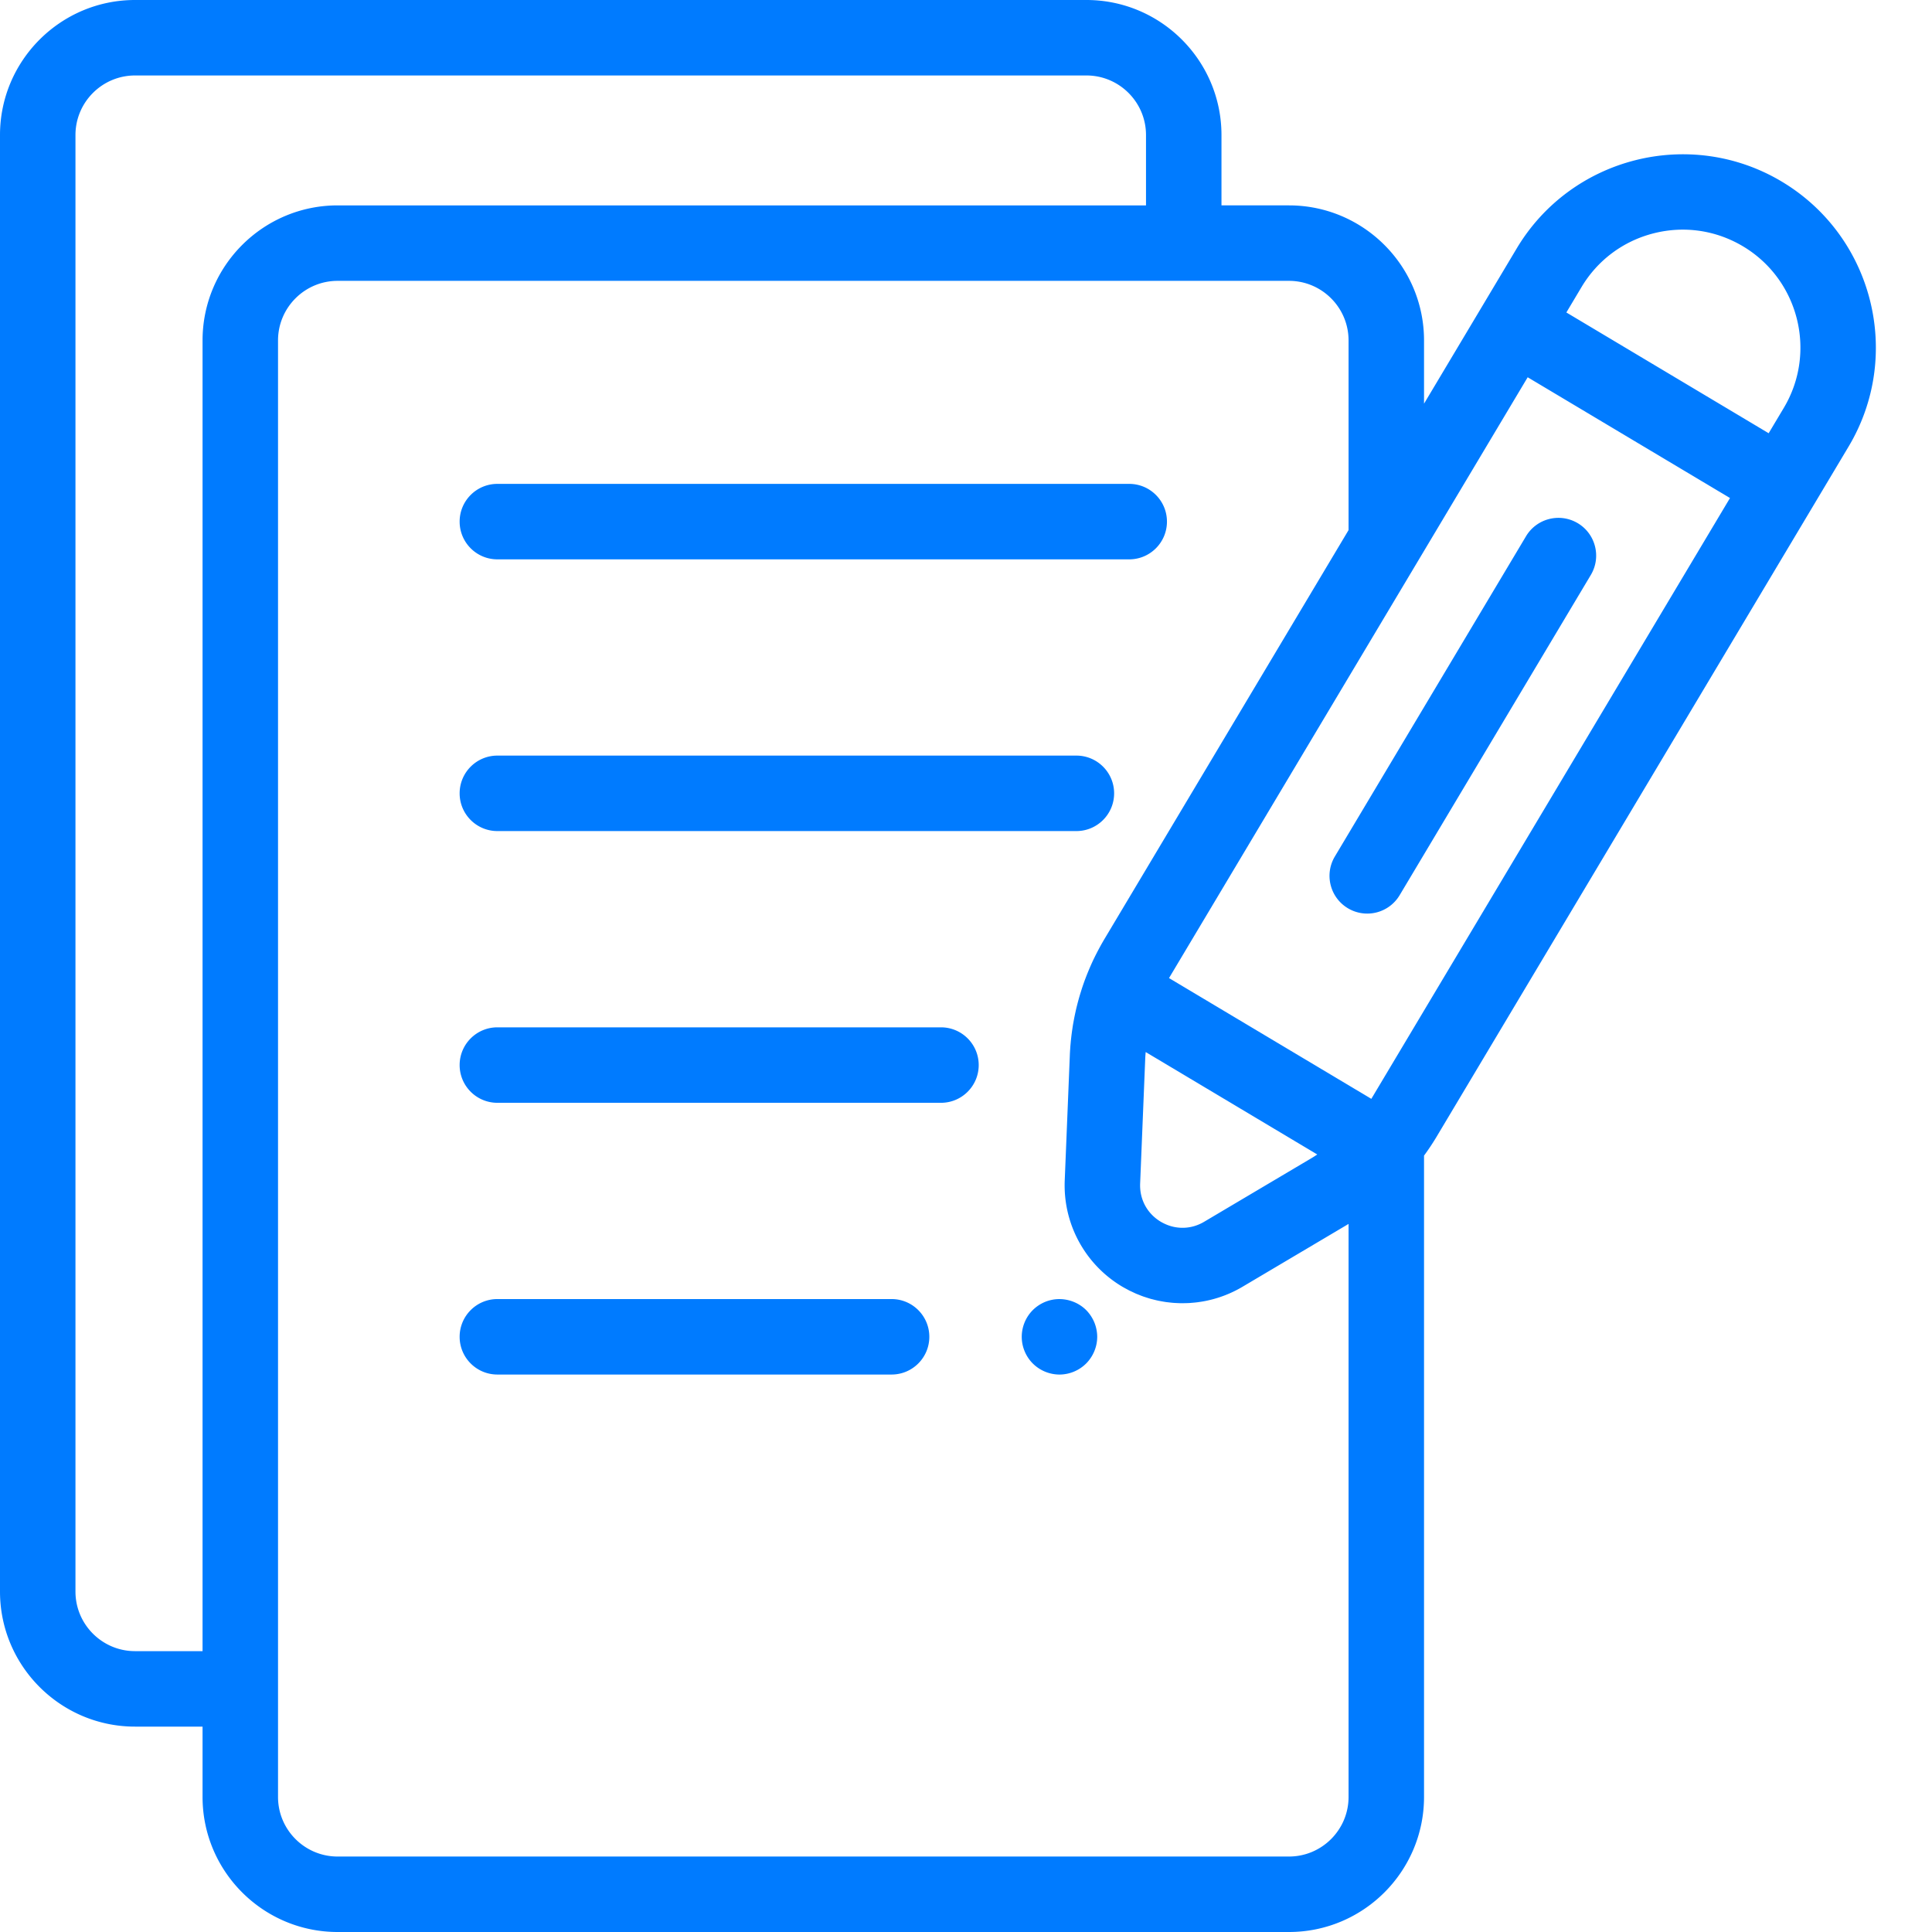
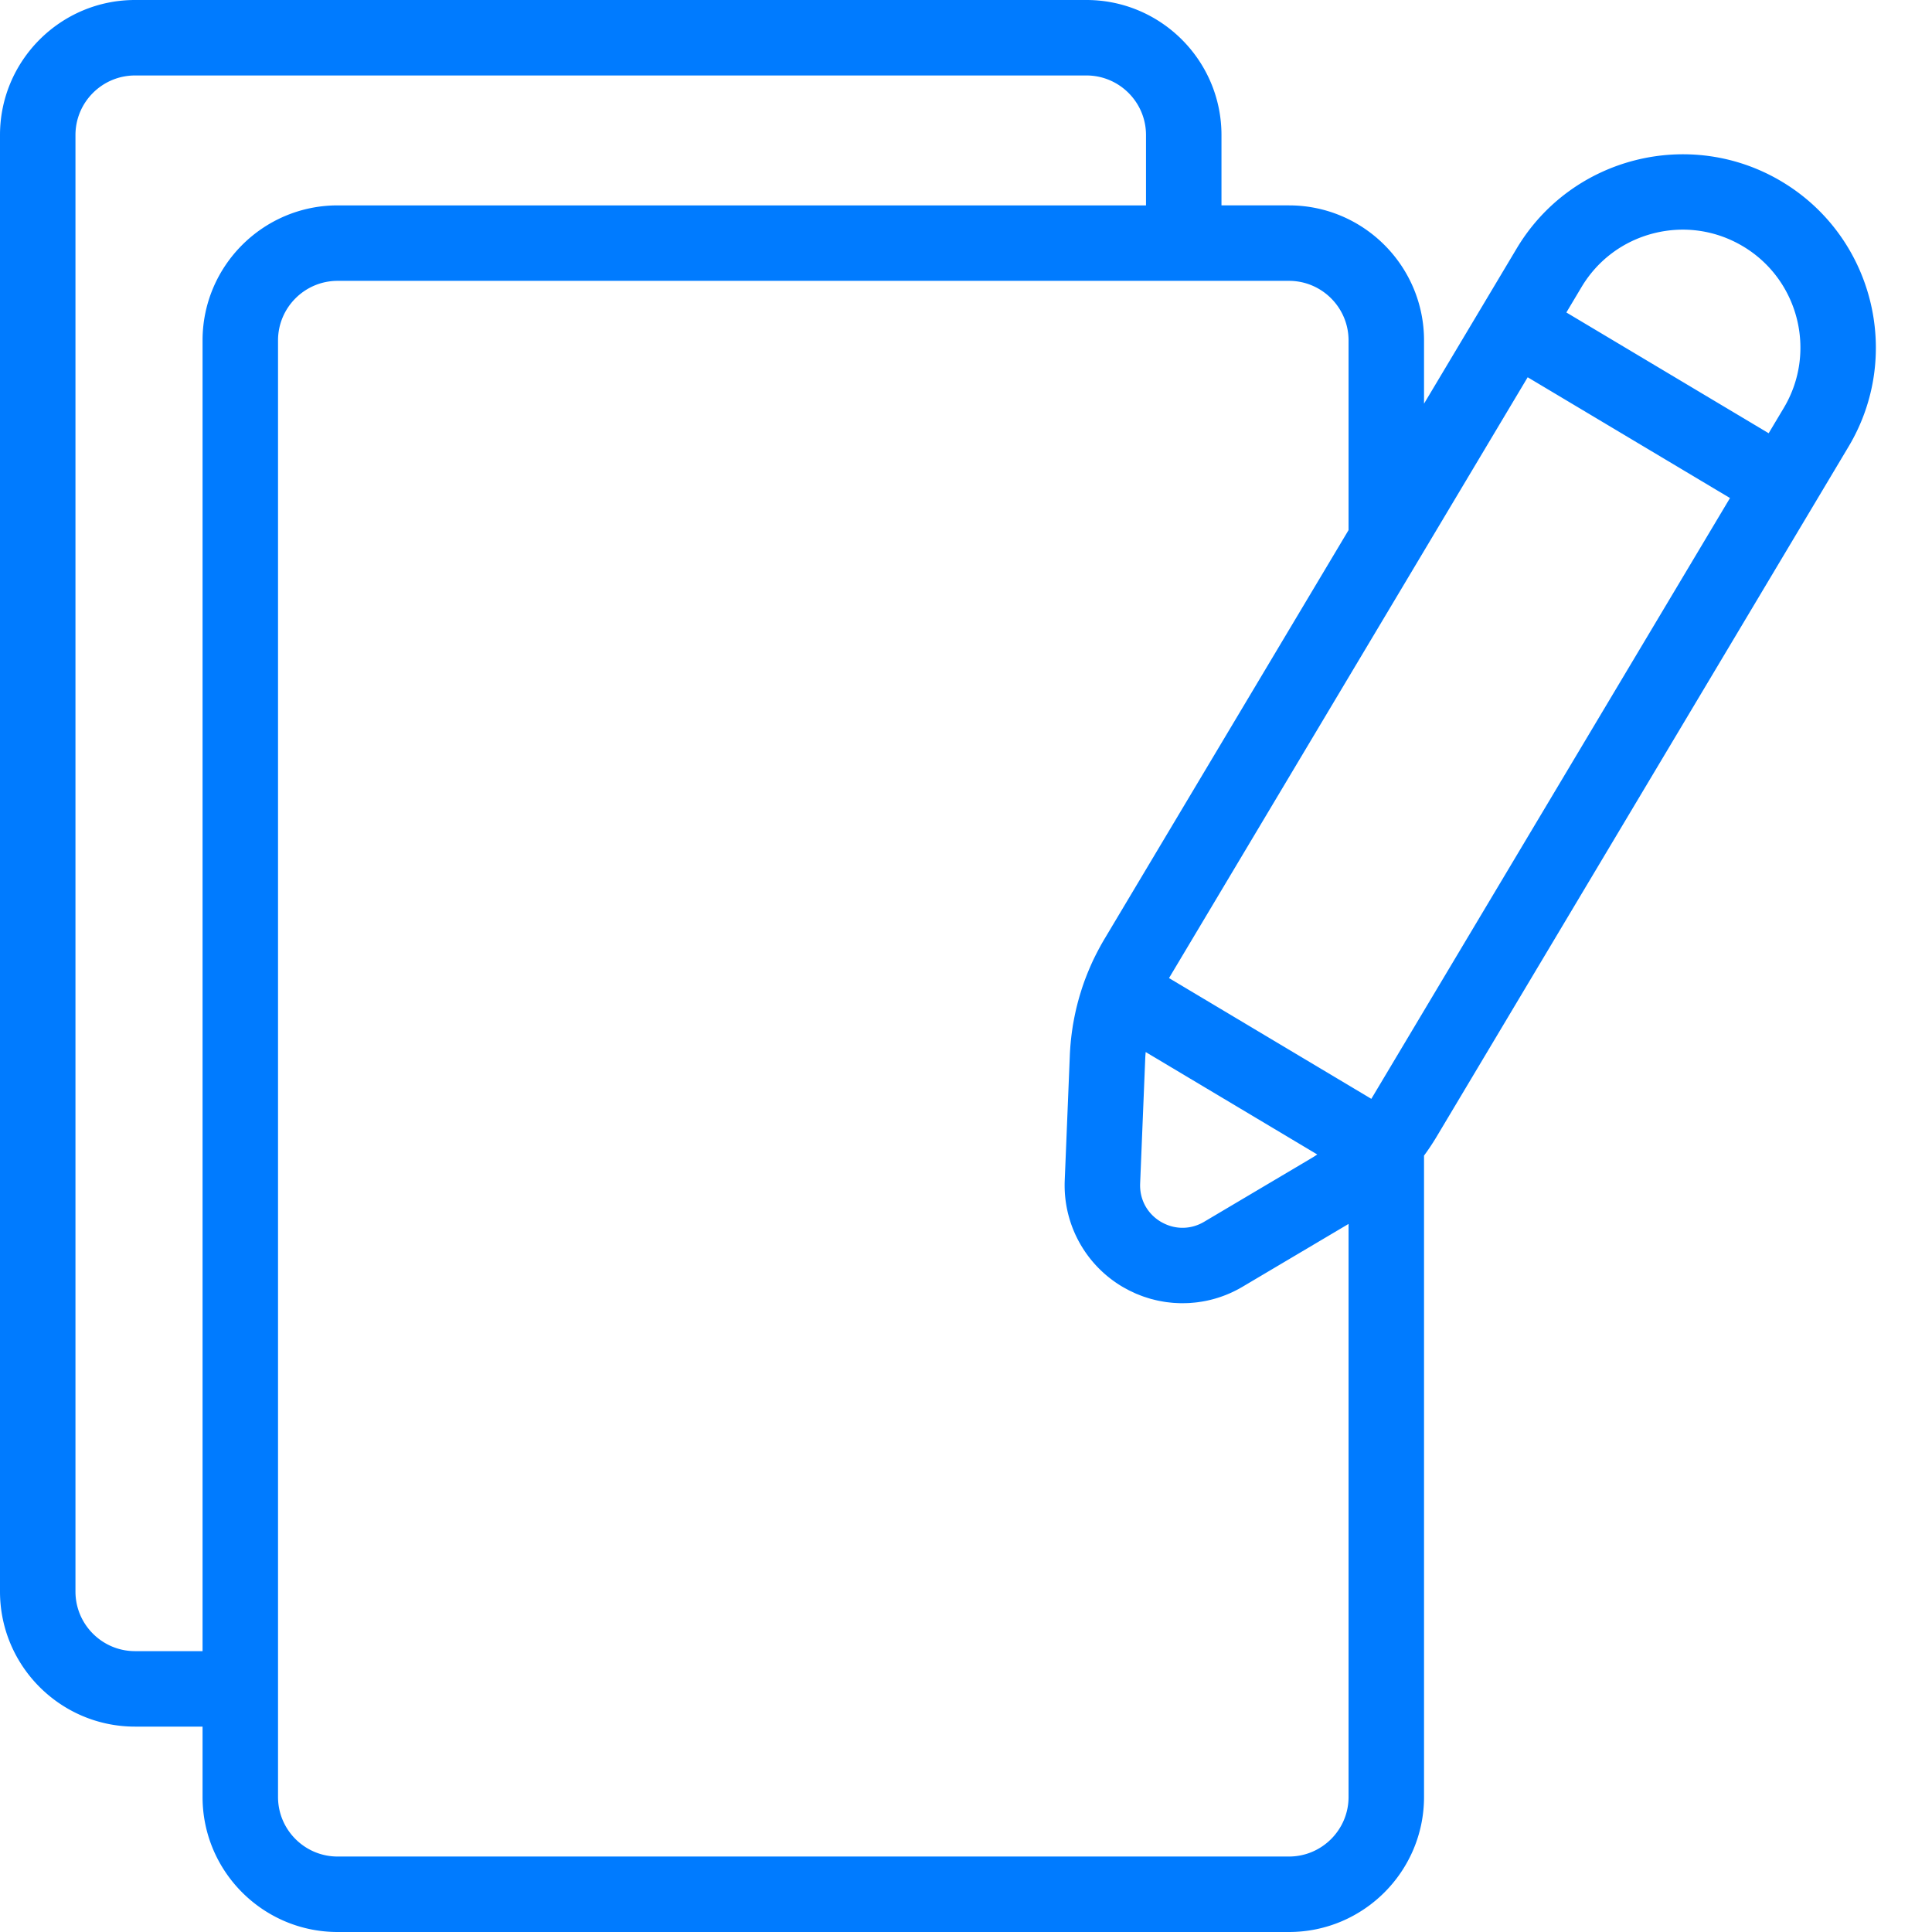
<svg xmlns="http://www.w3.org/2000/svg" width="512" height="512" x="0" y="0" viewBox="0 0 512 512" style="enable-background:new 0 0 512 512" xml:space="preserve" class="">
  <g>
    <path d="M472.172 48.113c-24.25-14.472-55.754-6.523-70.23 17.727l-9.133 15.3-15.426 25.837V90.219c0-19.735-16.055-35.79-35.785-35.79h-17.895V35.786C323.703 16.055 307.648 0 287.918 0H35.785C16.055 0 0 16.055 0 35.785v385.996c0 19.735 16.055 35.79 35.785 35.79H53.68v18.644c0 19.73 16.054 35.785 35.789 35.785h252.129c19.73 0 35.785-16.055 35.785-35.785V306.25a64.547 64.547 0 0 0 3.226-4.832l100.153-167.77 9.136-15.304c14.473-24.246 6.524-55.754-17.726-70.23zM419.113 76.09c4.274-7.16 11.082-12.227 19.168-14.27 8.082-2.039 16.477-.808 23.64 3.465 14.778 8.824 19.626 28.028 10.806 42.809l-4.012 6.719-8.078-4.825-45.532-27.18zm-71.37 230.722-28.641 16.977c-.461.274-.93.508-1.41.711a11.002 11.002 0 0 1-8.848-.098 12.6 12.6 0 0 1-1.23-.629c-3.141-1.878-5.102-5.003-5.426-8.554a11.981 11.981 0 0 1-.04-1.547l1.356-33.27c0-.02.004-.043.004-.062.02-.516.07-1.024.11-1.535l45.476 27.148c-.45.285-.89.586-1.352.86zM35.784 437.57c-8.703 0-15.785-7.082-15.785-15.789V35.785C20 27.082 27.082 20 35.785 20h252.133c8.703 0 15.785 7.082 15.785 15.785V54.43H89.47c-19.735 0-35.79 16.054-35.79 35.789V437.57zm321.598 38.645c0 8.703-7.082 15.785-15.785 15.785H89.468c-8.706 0-15.788-7.082-15.788-15.785V90.219c0-8.707 7.082-15.79 15.789-15.79h252.129c8.703 0 15.785 7.083 15.785 15.79v50.261l-64.73 108.434a64.094 64.094 0 0 0-1.31 2.316c-.1.188-.202.38-.304.567-.394.75-.777 1.5-1.144 2.262-.02.043-.043.082-.063.125a64.198 64.198 0 0 0-1.094 2.43c-.086.202-.172.402-.254.605-.3.718-.59 1.445-.863 2.176-.031.085-.066.167-.098.25-.003.007-.003.011-.007.015 0 .004-.004.008-.004.012-.012.027-.02.058-.032.086a73.05 73.05 0 0 0-.742 2.14c-.093.278-.175.555-.261.836-.137.43-.274.868-.399 1.301-.008.02-.012.04-.02.059 0 .008 0 .011-.003.02-.098.335-.188.667-.282 1.003-.105.387-.207.774-.304 1.16a50.73 50.73 0 0 0-.274 1.106c-.093.402-.18.808-.27 1.215a74.73 74.73 0 0 0-.327 1.625c-.09.488-.184.976-.266 1.468-.055.344-.105.688-.156 1.028-.063.433-.125.867-.18 1.3-.043.329-.082.657-.117.985a45.58 45.58 0 0 0-.149 1.469c-.023.27-.05.543-.074.816l-.047.703c-.039.551-.07 1.078-.09 1.598l-1.355 33.27c-.027.714-.031 1.43-.012 2.136a31.219 31.219 0 0 0 15.211 25.953c.438.262.887.496 1.332.735.184.093.36.203.543.296.235.122.477.22.711.332.406.192.809.391 1.215.567.16.066.324.121.484.187.493.2.985.399 1.485.57.137.048.273.083.406.13.531.175 1.063.347 1.598.496.113.027.226.05.336.078.562.148 1.129.289 1.699.402.09.02.18.031.27.047.59.113 1.187.219 1.78.3.094.013.188.016.282.028.594.074 1.191.14 1.789.18.09.004.184.004.273.008.602.035 1.2.062 1.797.062h.008c.125 0 .246-.012.367-.012.567-.007 1.13-.02 1.692-.058.093-.004.187-.02.285-.027a30.399 30.399 0 0 0 1.777-.176l.133-.024a31.904 31.904 0 0 0 1.91-.316 31.234 31.234 0 0 0 9.762-3.758l28.086-16.644zm6.055-185.047c-.008.012-.02.023-.028.035l-53.605-32a.183.183 0 0 0 .02-.039L404.851 99.98l8.078 4.82 45.535 27.184zm0 0" fill="#007bff" opacity="1" data-original="#000000" />
-     <path d="m404.41 142.113-50.66 84.867c-2.832 4.743-1.281 10.883 3.46 13.715a9.993 9.993 0 0 0 13.71-3.46l50.666-84.868c2.828-4.742 1.281-10.883-3.461-13.715-4.742-2.828-10.883-1.28-13.715 3.461zM131.809 148.234h167.445c5.52 0 10-4.476 10-10s-4.48-10-10-10H131.809c-5.52 0-10 4.477-10 10s4.48 10 10 10zM131.809 220.242h153.445c5.52 0 10-4.476 10-10 0-5.52-4.48-10-10-10H131.809c-5.52 0-10 4.48-10 10 0 5.524 4.48 10 10 10zM249.367 272.254H131.81c-5.52 0-10 4.48-10 10 0 5.523 4.48 10 10 10h117.558c5.52 0 10-4.477 10-10 0-5.52-4.476-10-10-10zM290.004 350.438c-.25-.598-.563-1.18-.922-1.727-.36-.54-.781-1.063-1.238-1.524-2.32-2.316-5.781-3.378-9.031-2.726-.63.129-1.262.316-1.872.566a10.242 10.242 0 0 0-3.238 2.16 10.057 10.057 0 0 0-2.93 7.083c0 2.628 1.059 5.199 2.93 7.07a10.073 10.073 0 0 0 7.07 2.93 10.07 10.07 0 0 0 7.067-2.93c1.86-1.871 2.933-4.442 2.933-7.07 0-.66-.07-1.31-.203-1.961a10.127 10.127 0 0 0-.566-1.872zM236.281 344.266H131.81c-5.52 0-10 4.476-10 10s4.48 10 10 10H236.28c5.524 0 10-4.477 10-10s-4.476-10-10-10zm0 0" fill="#007bff" opacity="1" data-original="#000000" />
  </g>
</svg>